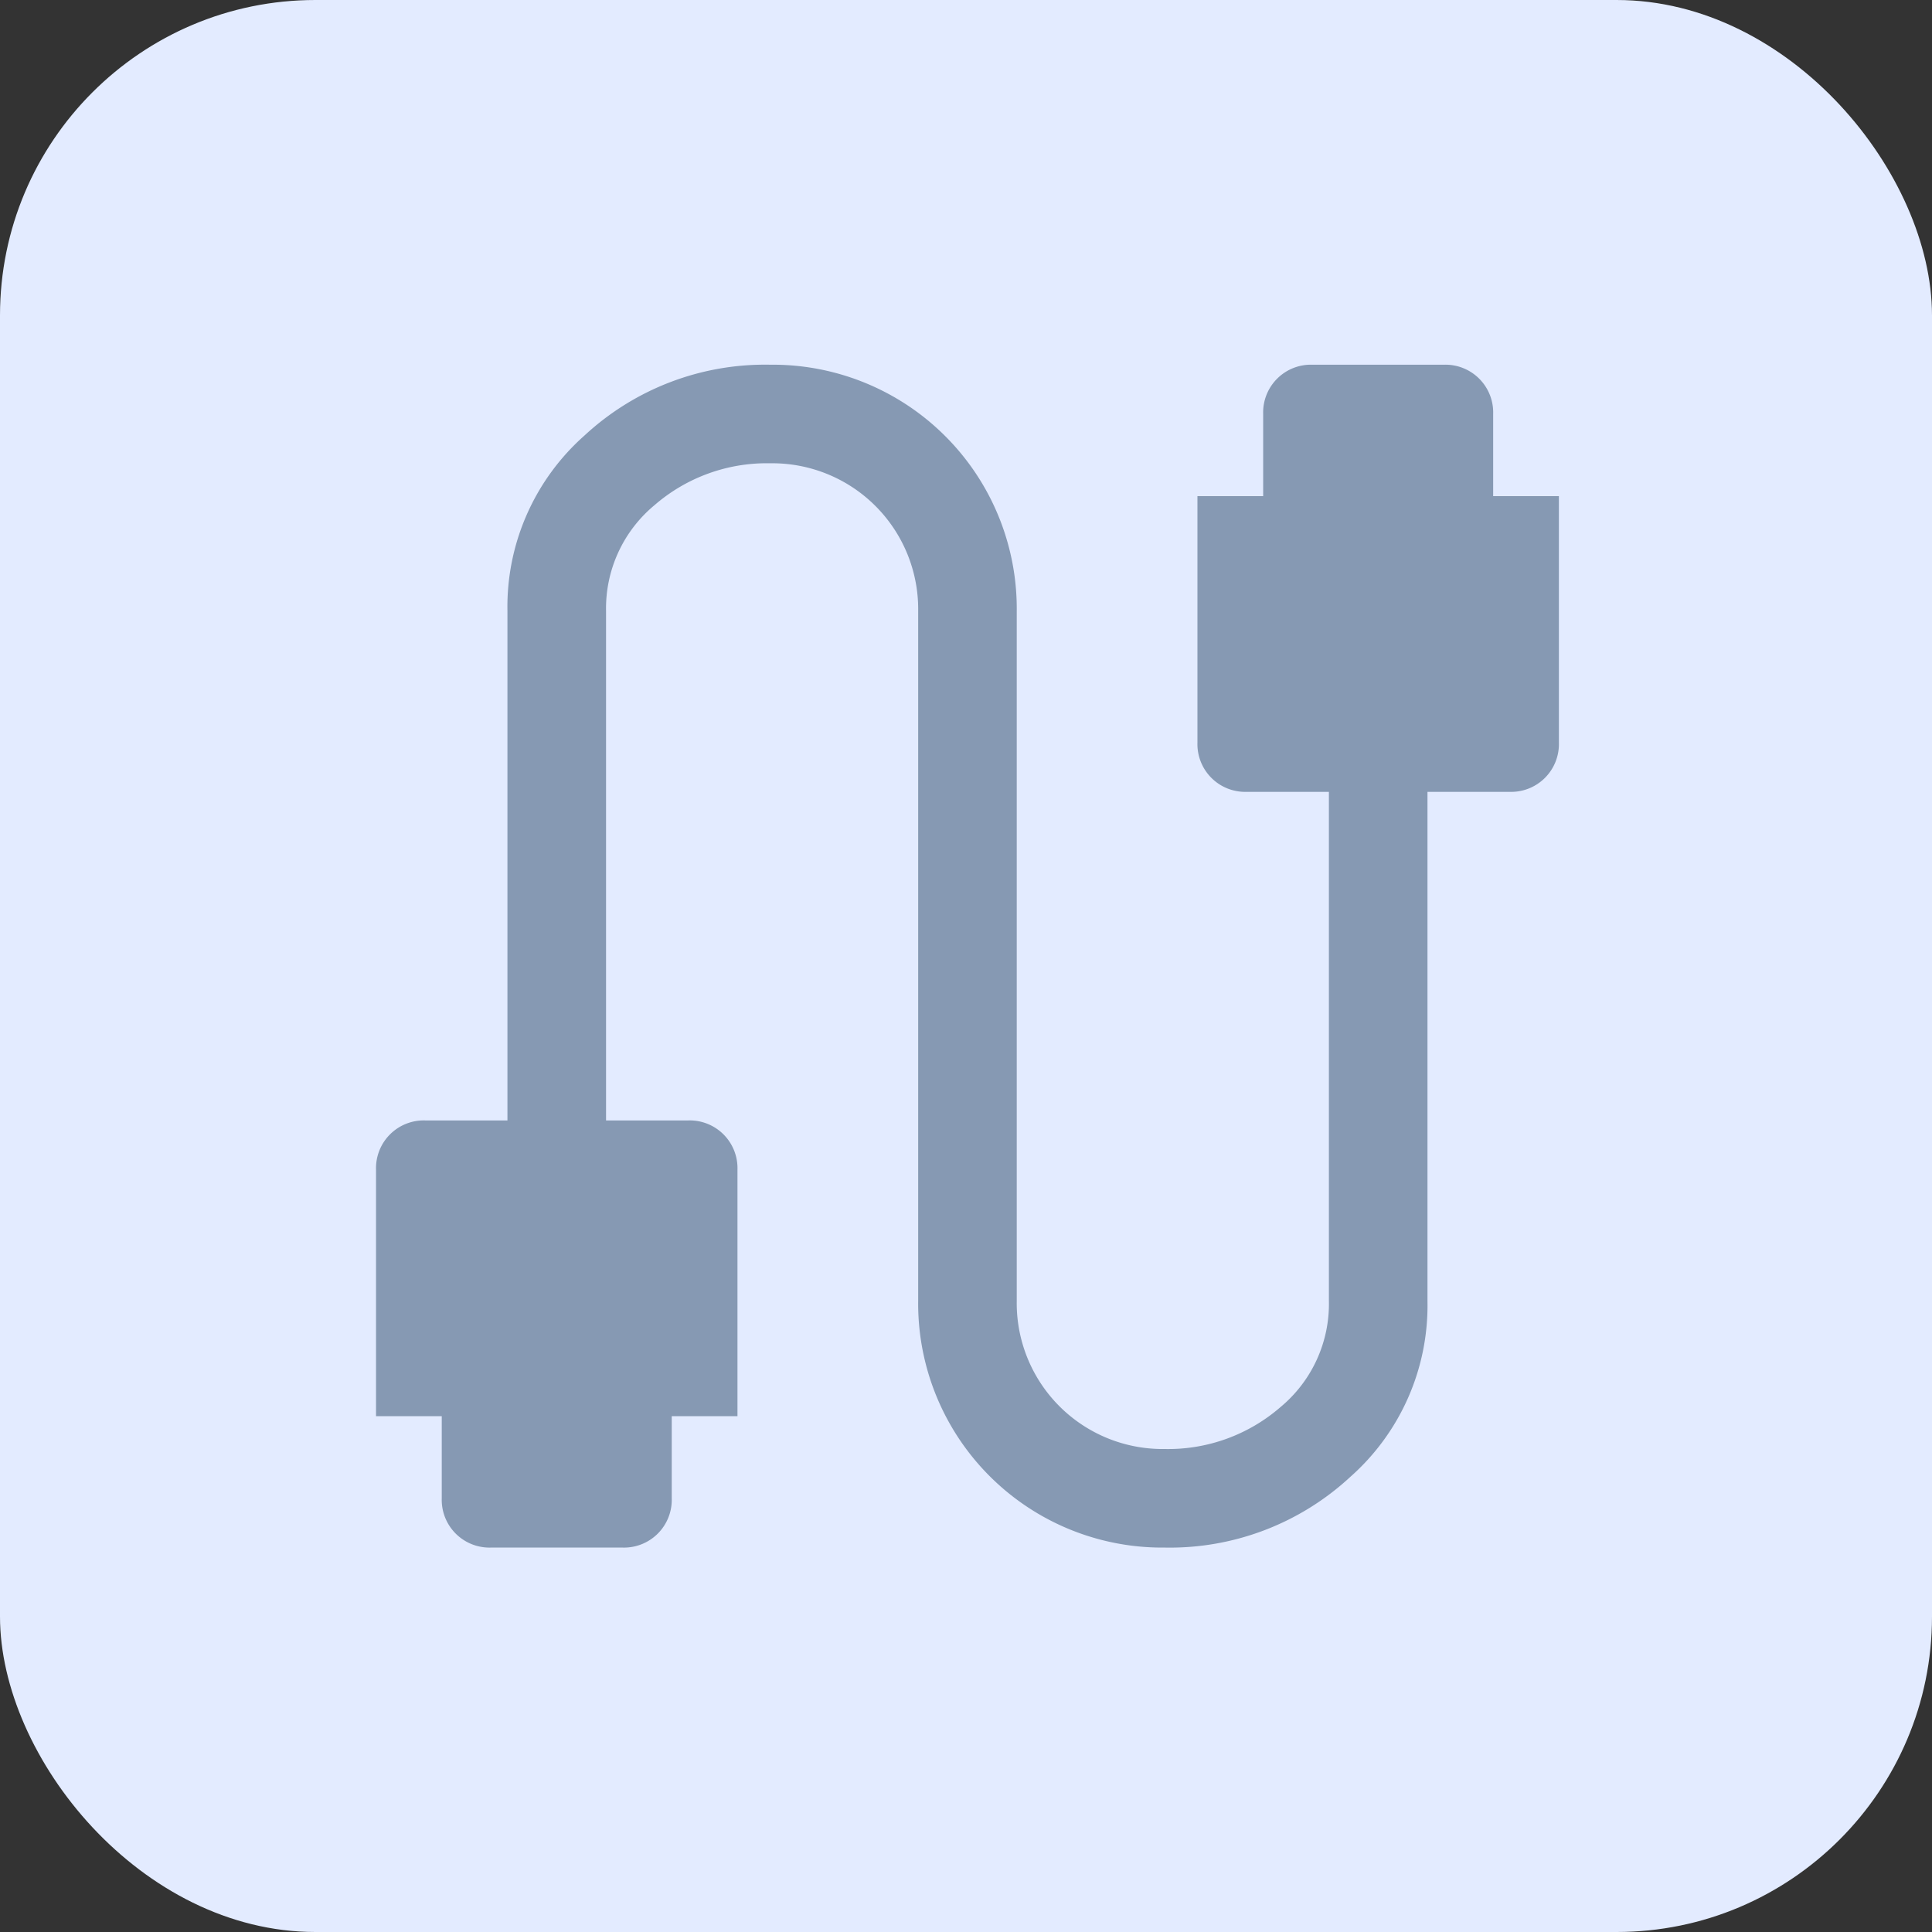
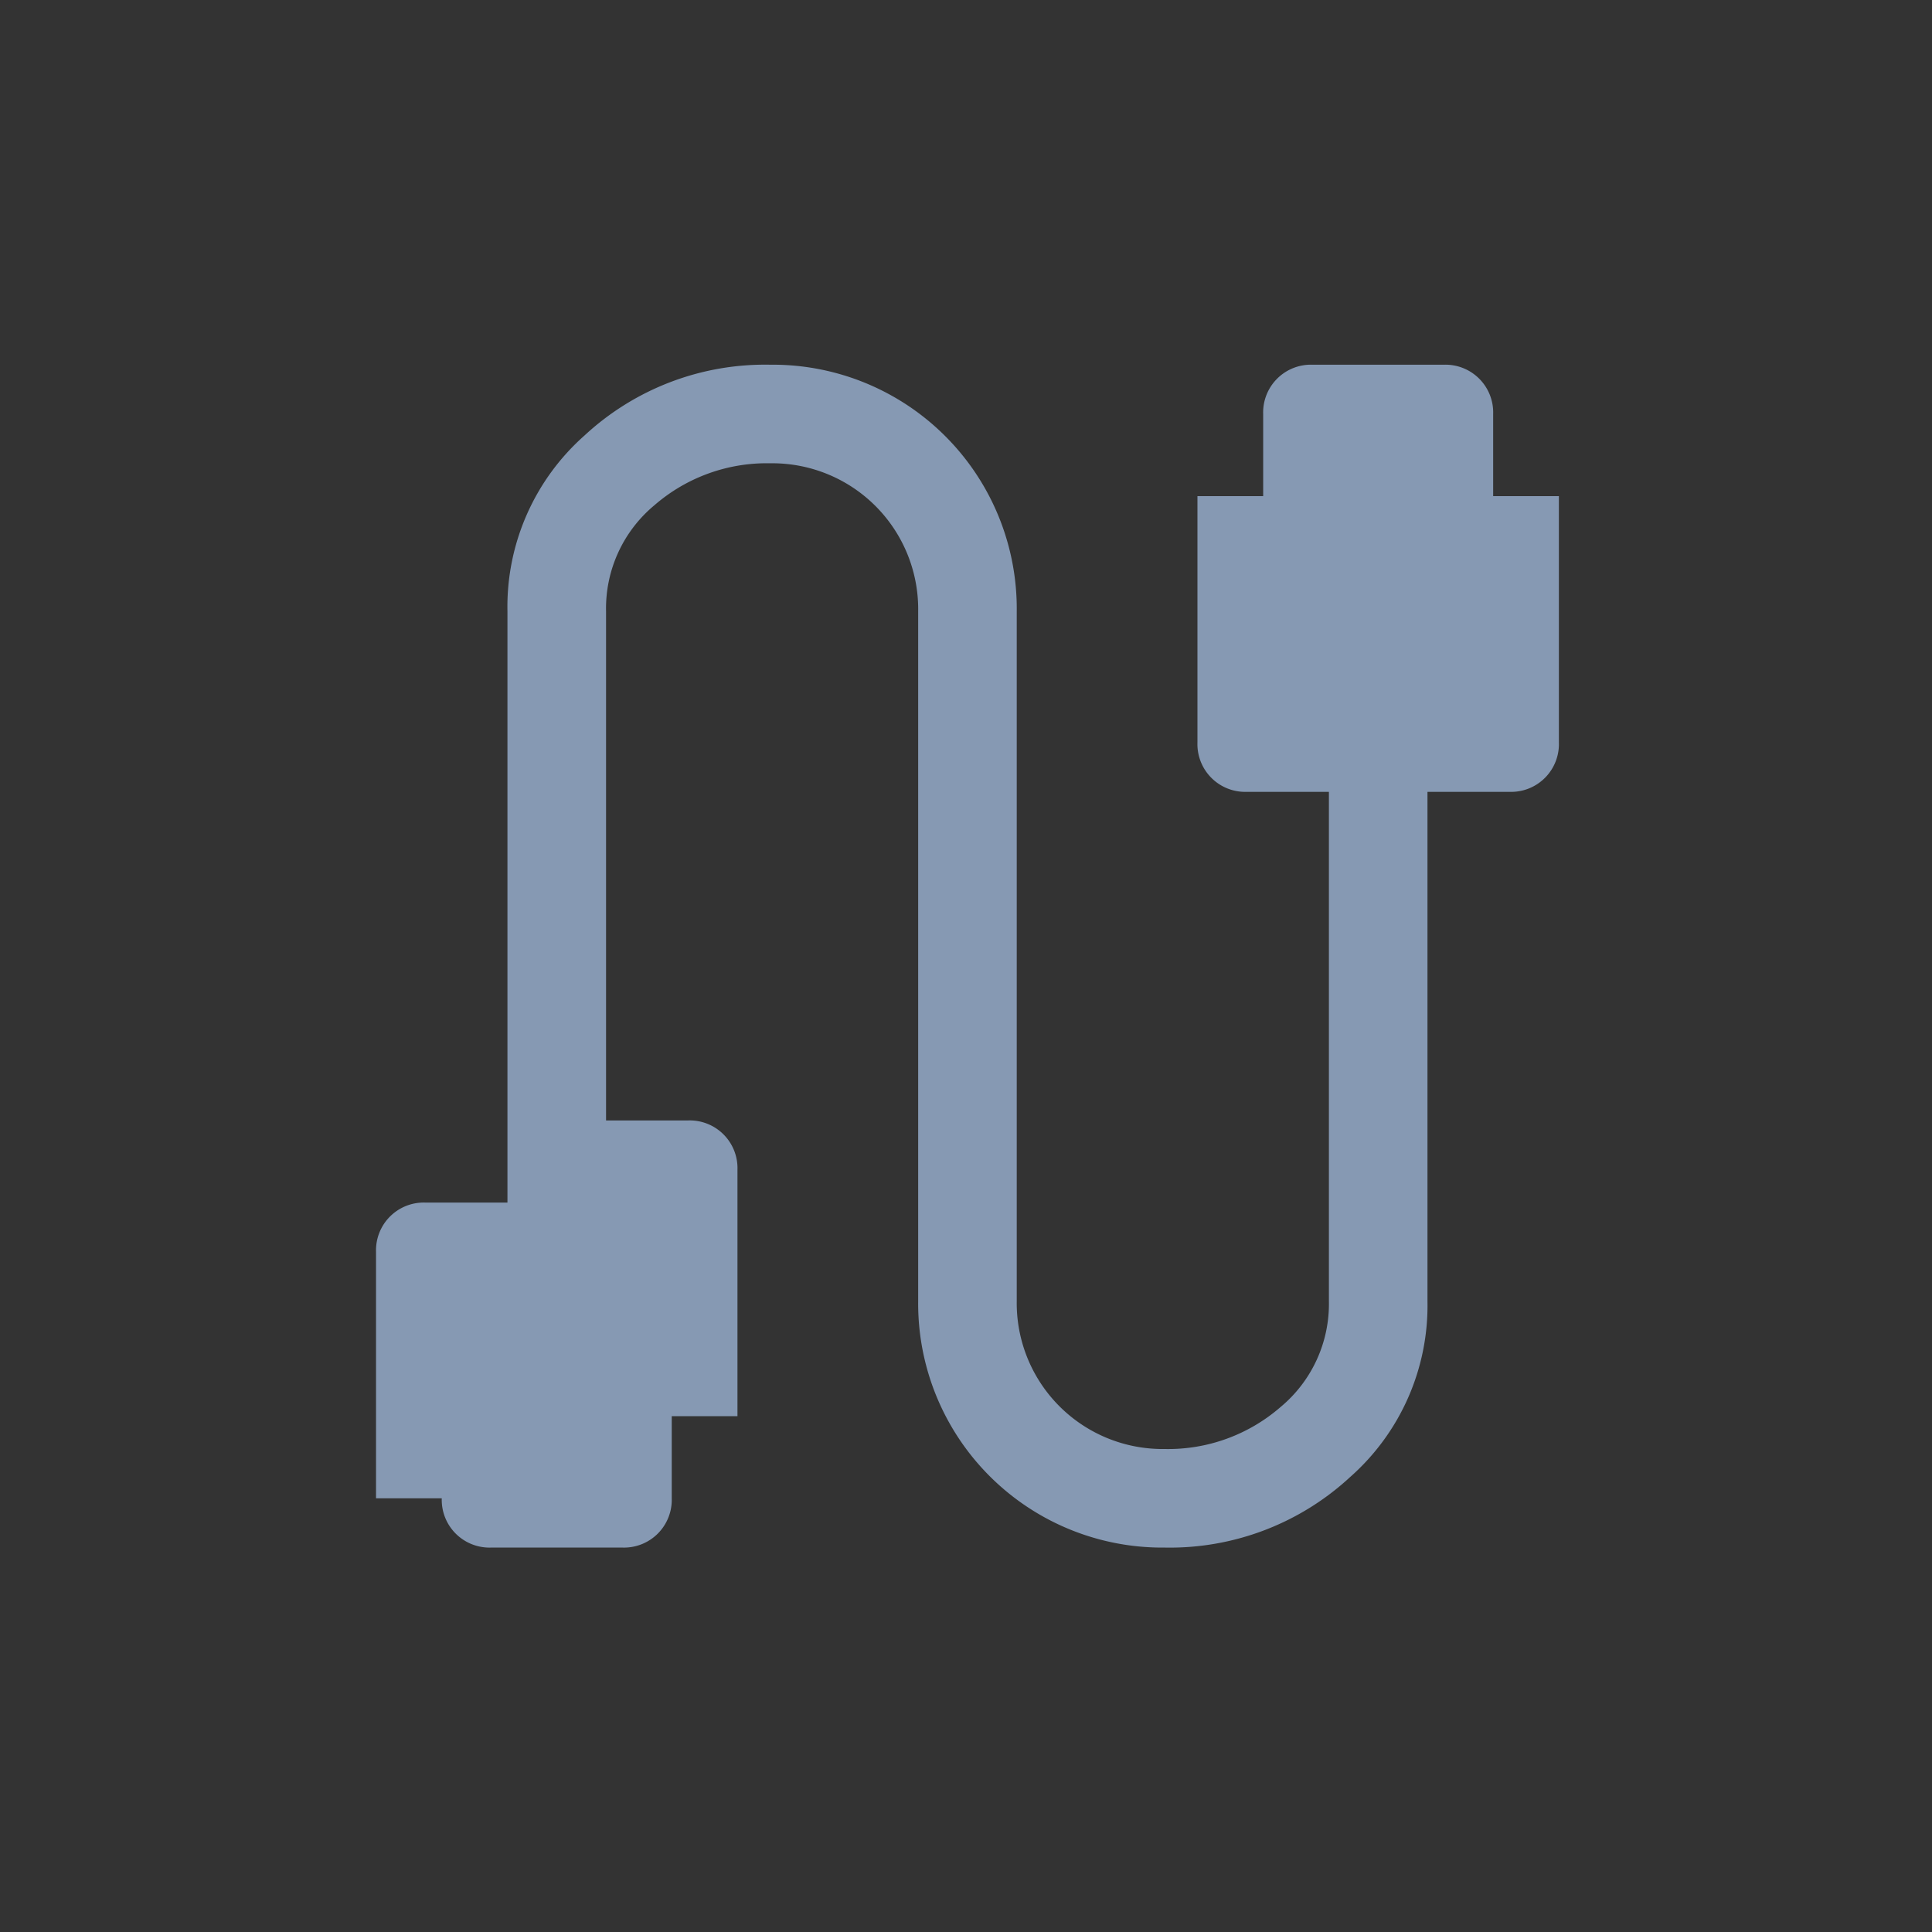
<svg xmlns="http://www.w3.org/2000/svg" id="Electronique" width="49" height="49" viewBox="0 0 49 49">
  <rect x="0" y="0" width="49" height="49" fill="#333333" stroke="none" />
-   <rect id="Rectangle_2824" data-name="Rectangle 2824" width="49" height="49" rx="8" fill="#e3ebff" />
  <g id="Pictos" transform="translate(9.537 9.25)">
-     <path id="cable_FILL0_wght400_GRAD0_opsz48" d="M8.917,36a1.211,1.211,0,0,1-1.25-1.25V32.667H6v-6.25a1.211,1.211,0,0,1,1.25-1.25H9.333V12.25a5.8,5.8,0,0,1,1.958-4.458A6.731,6.731,0,0,1,16,6a6.189,6.189,0,0,1,6.25,6.25v17.5A3.7,3.7,0,0,0,26,33.5a4.343,4.343,0,0,0,2.938-1.062,3.4,3.4,0,0,0,1.229-2.687V16.833H28.083a1.211,1.211,0,0,1-1.25-1.25V9.333H28.5V7.25A1.211,1.211,0,0,1,29.75,6h3.333a1.211,1.211,0,0,1,1.25,1.25V9.333H36v6.25a1.211,1.211,0,0,1-1.25,1.25H32.667V29.75a5.8,5.8,0,0,1-1.958,4.458A6.731,6.731,0,0,1,26,36a6.189,6.189,0,0,1-6.25-6.25V12.25A3.7,3.7,0,0,0,16,8.5a4.343,4.343,0,0,0-2.937,1.062,3.4,3.4,0,0,0-1.229,2.688V25.167h2.083a1.211,1.211,0,0,1,1.25,1.25v6.25H13.5V34.75A1.211,1.211,0,0,1,12.25,36Z" transform="translate(-6 -6)" fill="#8699b3" />
+     <path id="cable_FILL0_wght400_GRAD0_opsz48" d="M8.917,36a1.211,1.211,0,0,1-1.25-1.25H6v-6.25a1.211,1.211,0,0,1,1.25-1.25H9.333V12.25a5.8,5.8,0,0,1,1.958-4.458A6.731,6.731,0,0,1,16,6a6.189,6.189,0,0,1,6.25,6.25v17.5A3.7,3.7,0,0,0,26,33.5a4.343,4.343,0,0,0,2.938-1.062,3.4,3.4,0,0,0,1.229-2.687V16.833H28.083a1.211,1.211,0,0,1-1.25-1.25V9.333H28.5V7.25A1.211,1.211,0,0,1,29.75,6h3.333a1.211,1.211,0,0,1,1.25,1.25V9.333H36v6.25a1.211,1.211,0,0,1-1.25,1.25H32.667V29.75a5.8,5.8,0,0,1-1.958,4.458A6.731,6.731,0,0,1,26,36a6.189,6.189,0,0,1-6.25-6.25V12.25A3.7,3.7,0,0,0,16,8.5a4.343,4.343,0,0,0-2.937,1.062,3.4,3.4,0,0,0-1.229,2.688V25.167h2.083a1.211,1.211,0,0,1,1.25,1.25v6.25H13.5V34.75A1.211,1.211,0,0,1,12.25,36Z" transform="translate(-6 -6)" fill="#8699b3" />
  </g>
</svg>